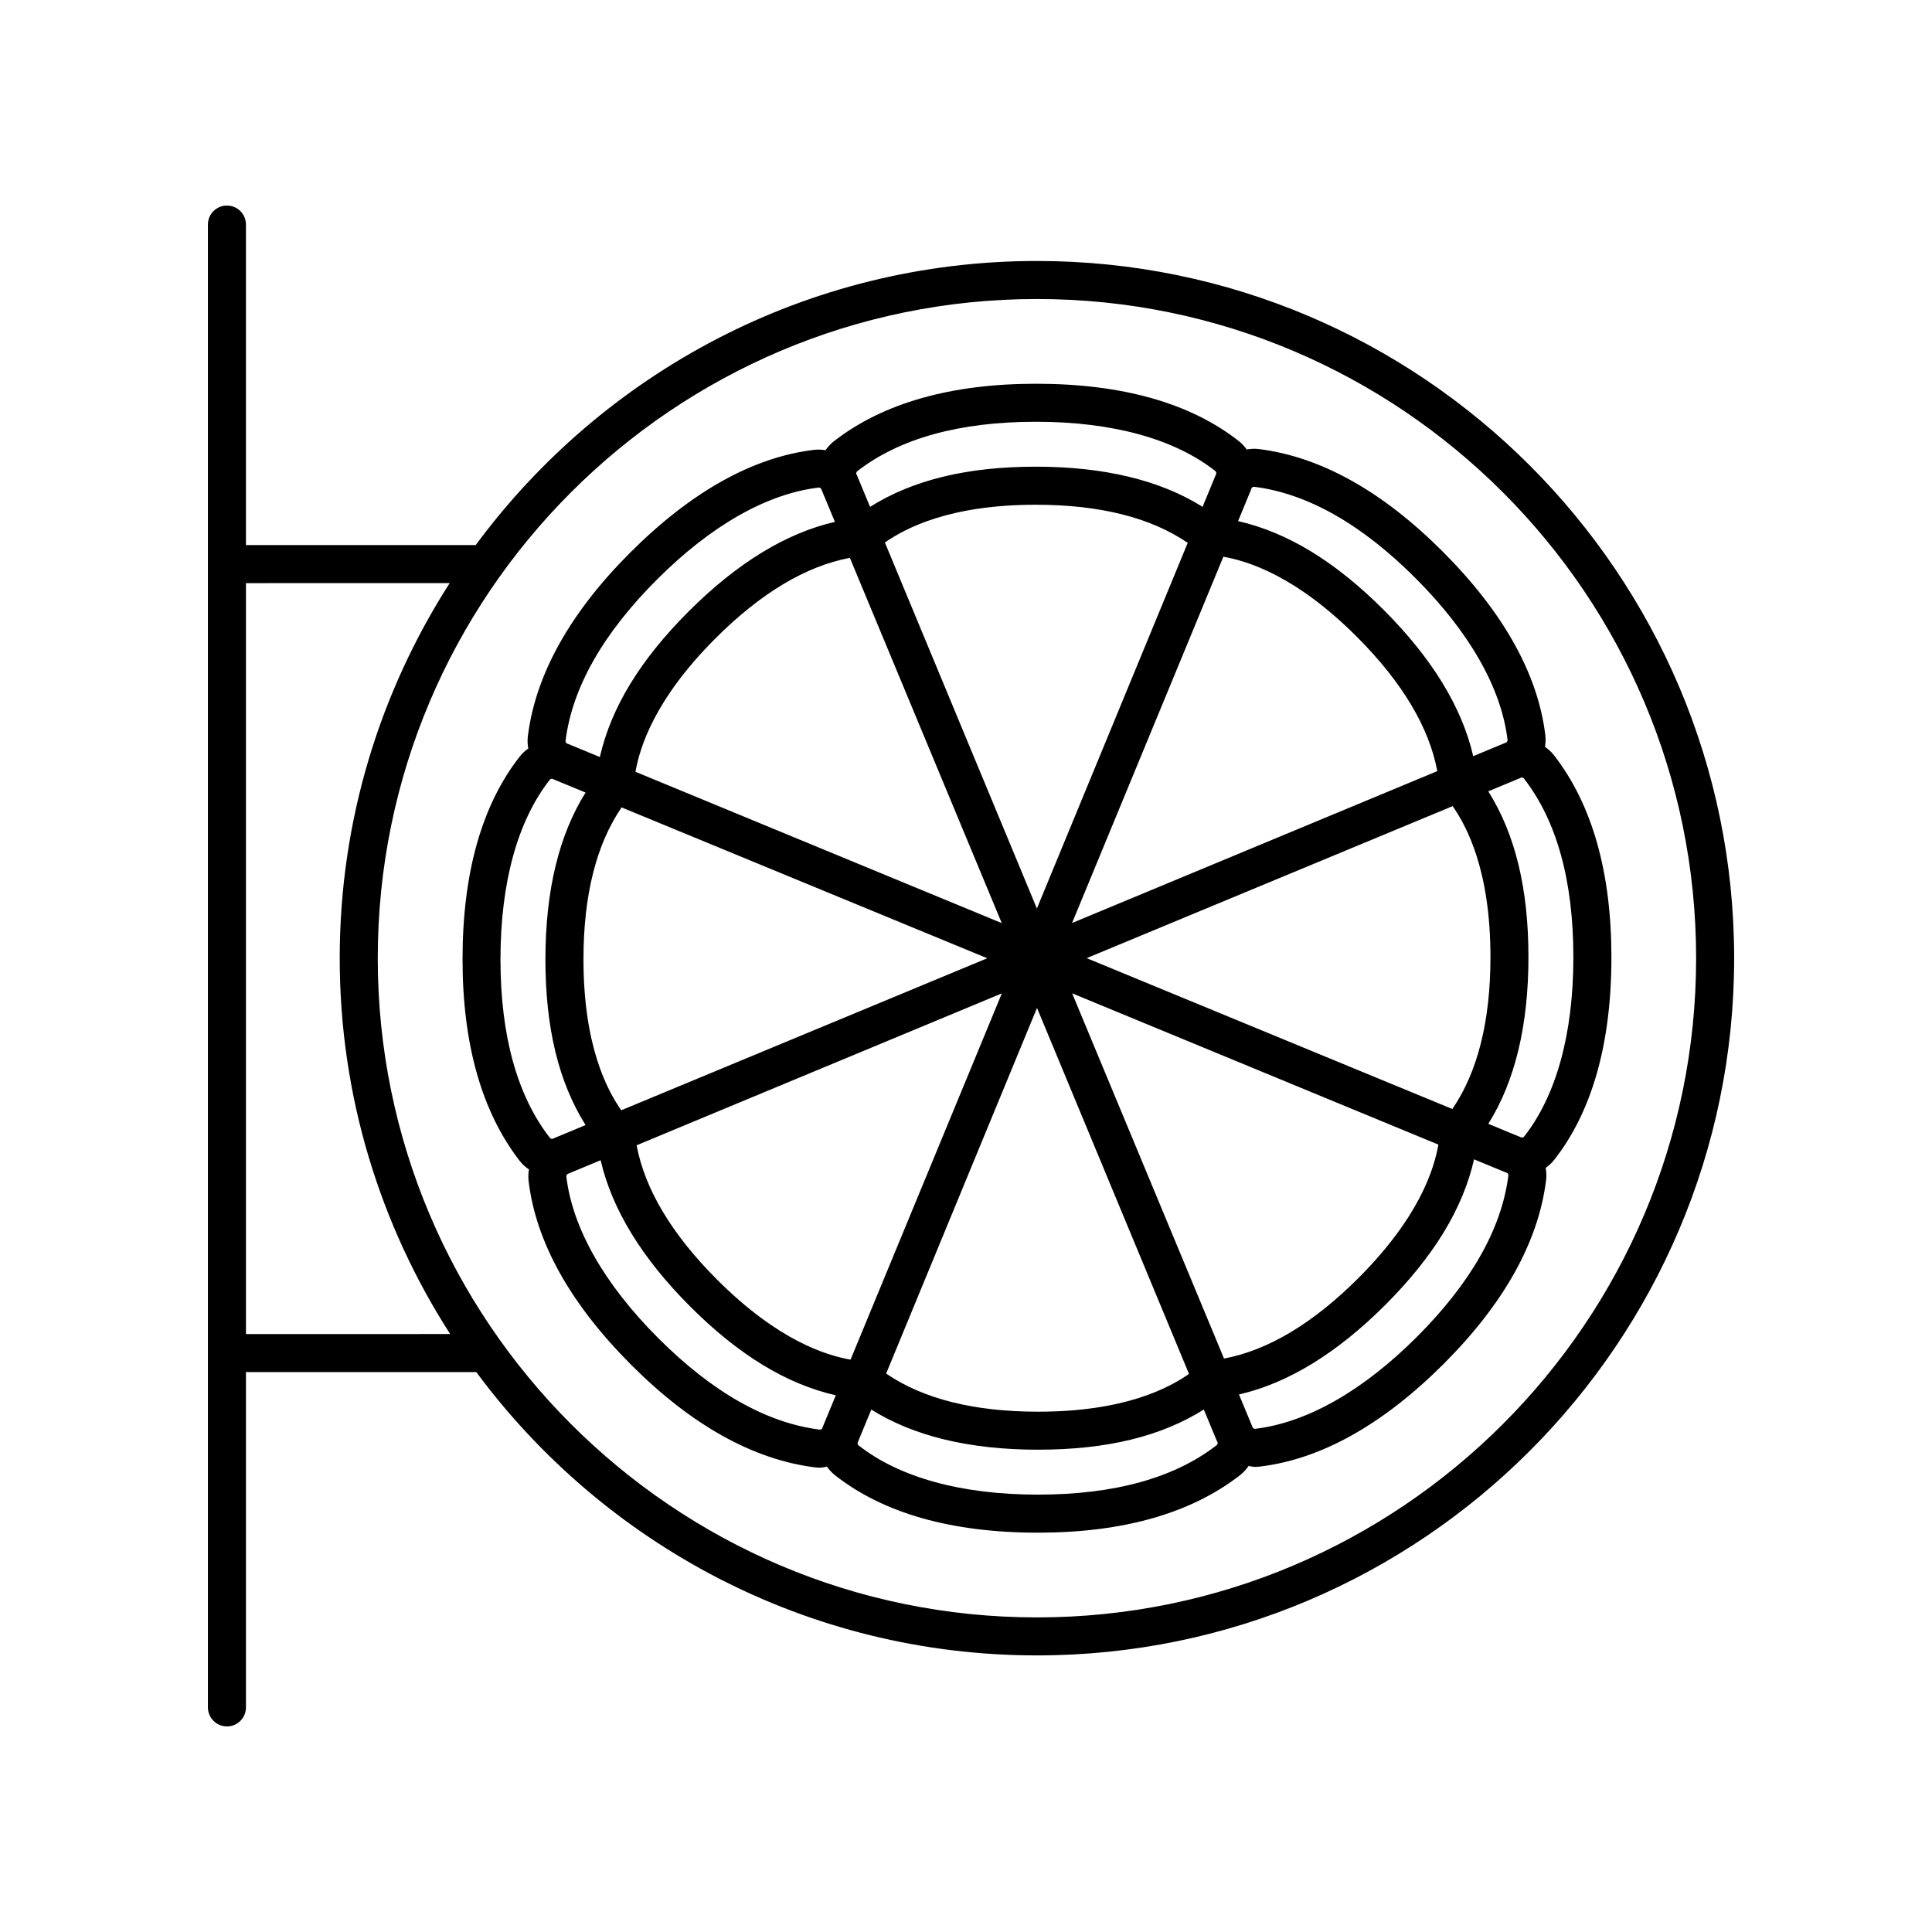
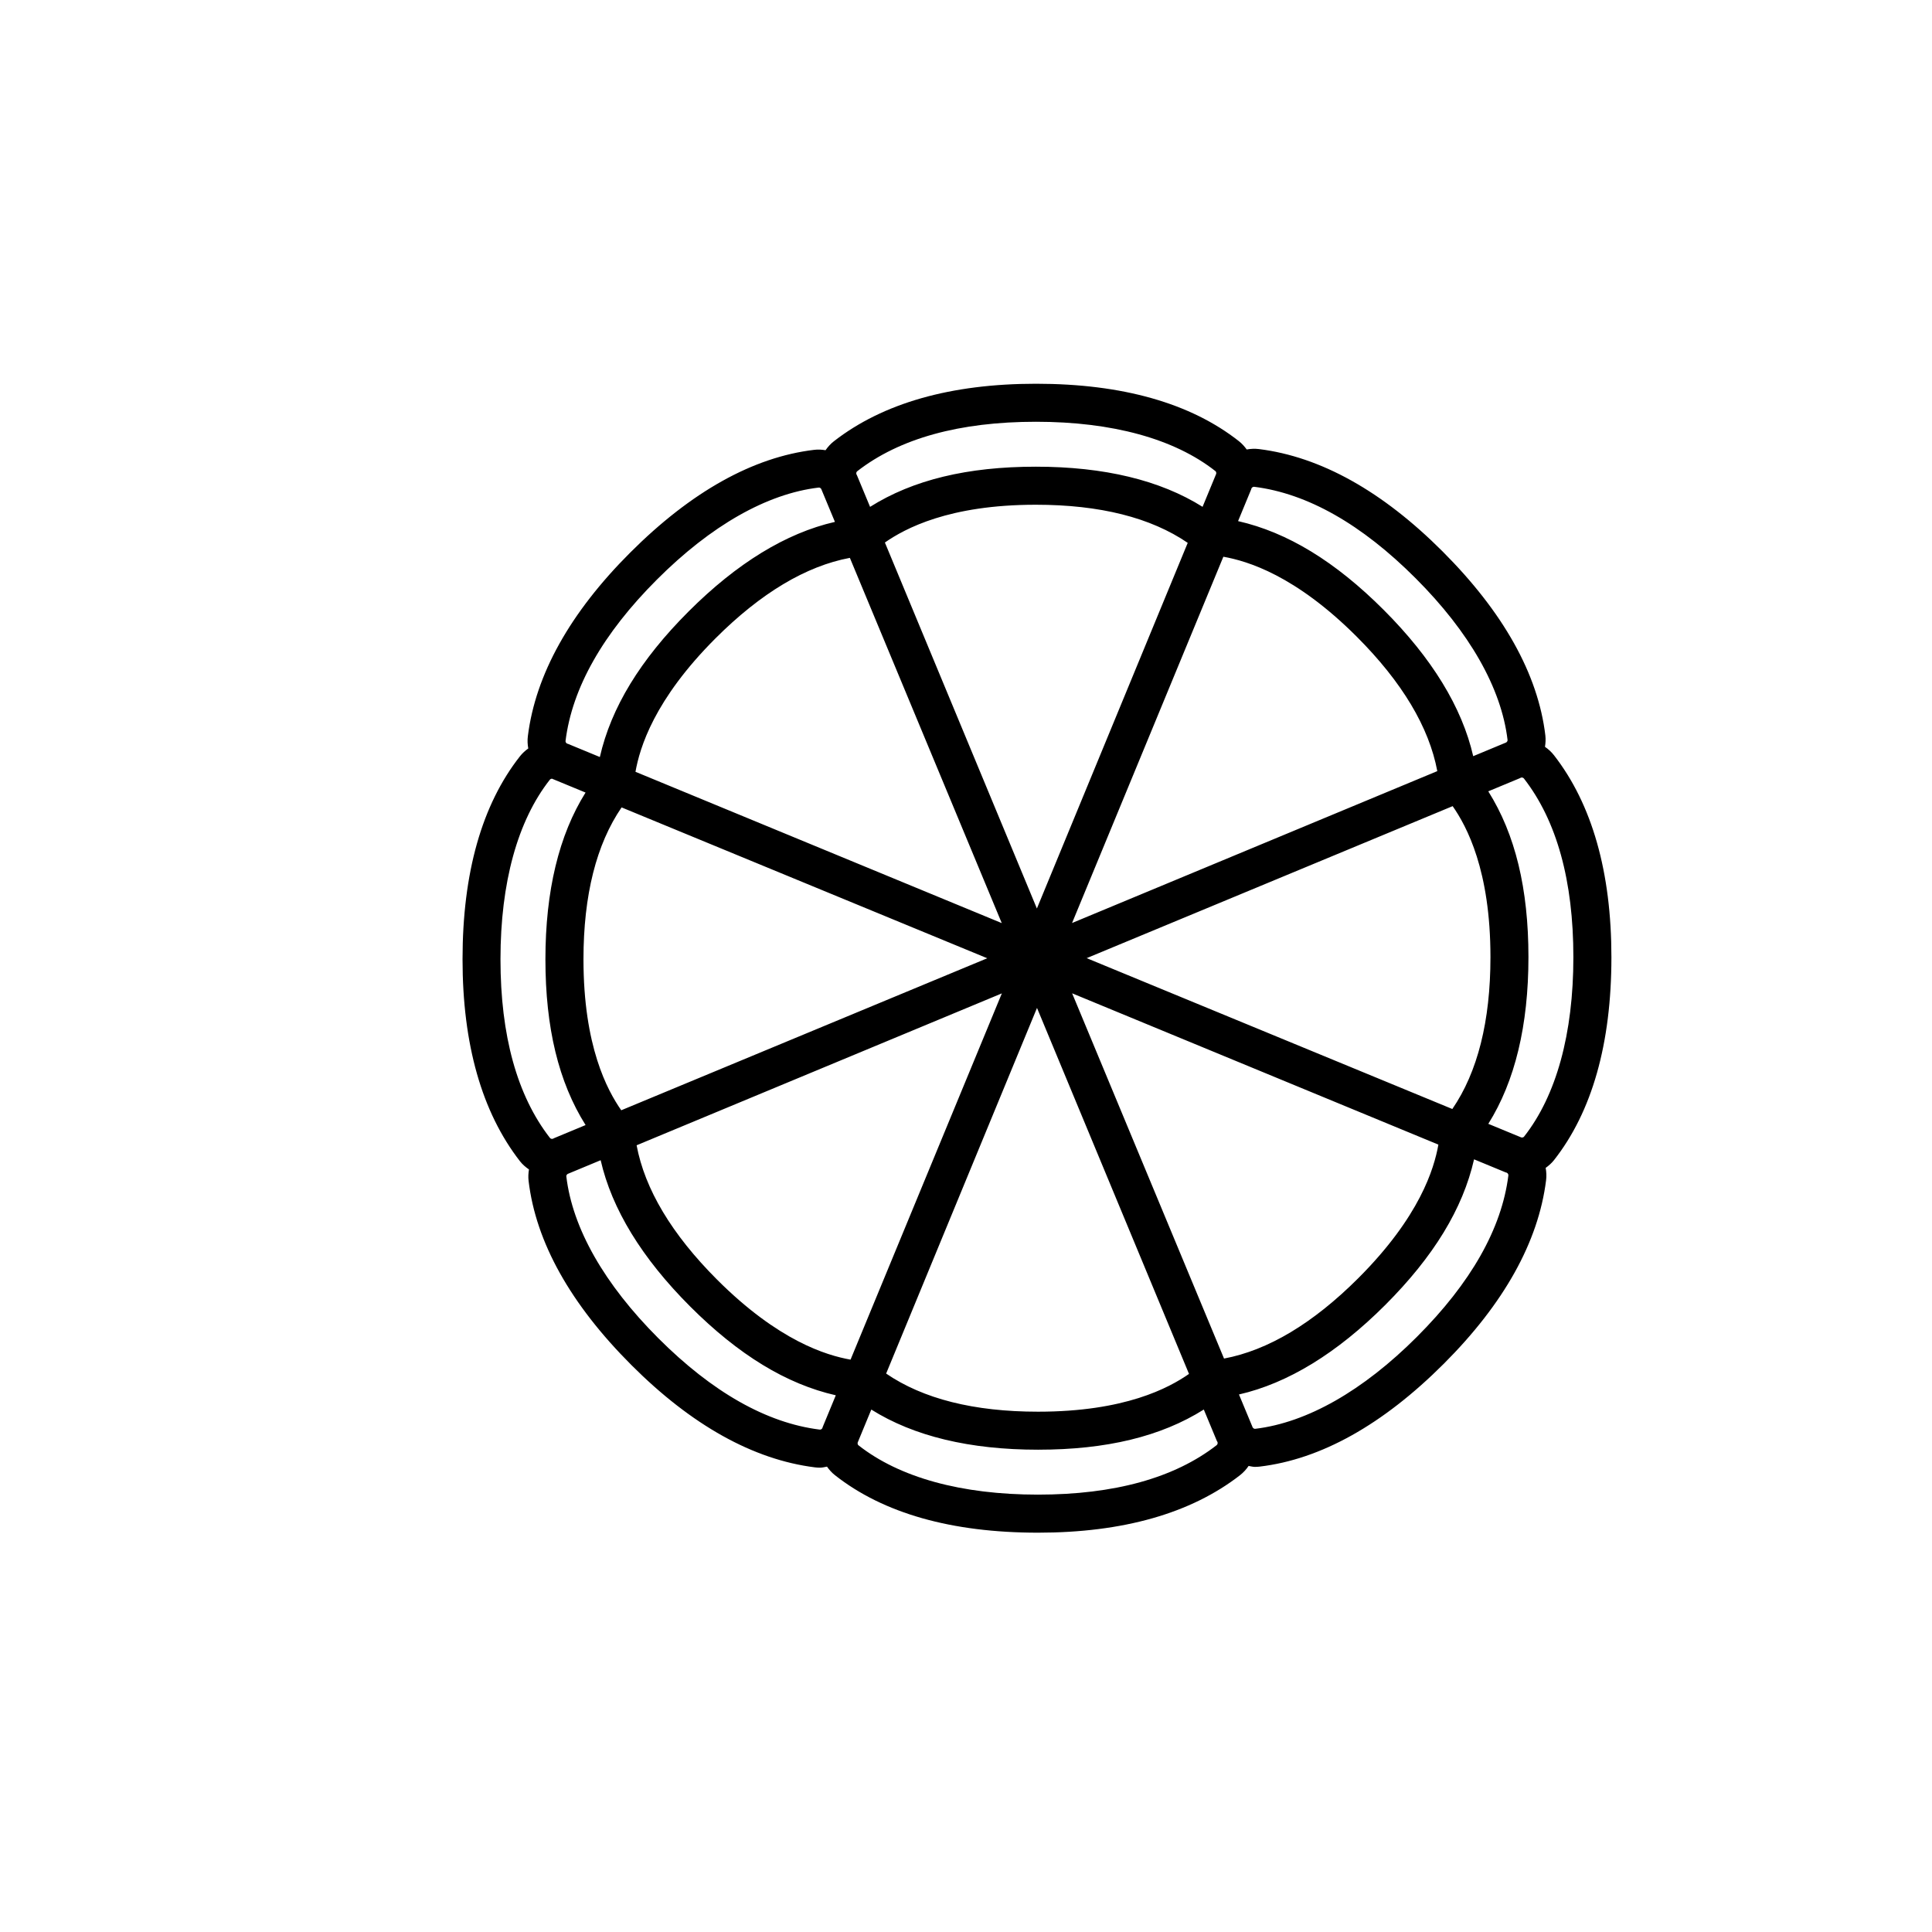
<svg xmlns="http://www.w3.org/2000/svg" fill="#000000" width="800px" height="800px" version="1.1" viewBox="144 144 512 512">
  <g>
    <path d="m281.79 451.73c0.68 0.875 1.512 1.578 2.394 2.188-0.168 0.988-0.227 2.004-0.102 3.043 1.926 16.223 11.098 32.641 27.262 48.809 15.934 15.934 32.293 25.051 48.613 27.094 0.449 0.055 0.898 0.086 1.344 0.086 0.641 0 1.246-0.172 1.859-0.277 0.59 0.836 1.281 1.617 2.117 2.273 12.832 10.105 30.93 15.23 53.785 15.23 22.531 0 40.543-5.117 53.535-15.219 0.91-0.711 1.672-1.547 2.297-2.469 0.555 0.09 1.094 0.25 1.664 0.25 0.418 0 0.848-0.023 1.27-0.074 16.223-1.93 32.641-11.105 48.805-27.266 15.934-15.934 25.051-32.289 27.094-48.613 0.141-1.113 0.086-2.215-0.109-3.285 0.801-0.578 1.559-1.234 2.191-2.035 10.105-12.832 15.23-30.93 15.23-53.785 0-22.535-5.117-40.547-15.219-53.535-0.684-0.883-1.5-1.617-2.387-2.231 0.16-0.977 0.215-1.98 0.102-3.004-1.93-16.223-11.105-32.641-27.266-48.805-15.934-15.934-32.289-25.055-48.613-27.094-1.109-0.141-2.207-0.086-3.269 0.105-0.578-0.801-1.246-1.551-2.051-2.188-12.832-10.105-30.93-15.23-53.785-15.23-22.535 0-40.547 5.117-53.535 15.219-0.887 0.684-1.621 1.5-2.238 2.394-0.977-0.16-1.98-0.223-2.992-0.102-16.223 1.926-32.641 11.098-48.805 27.262-15.934 15.934-25.055 32.293-27.094 48.613-0.141 1.109-0.086 2.207 0.109 3.269-0.801 0.578-1.551 1.246-2.188 2.051-10.105 12.832-15.23 30.93-15.23 53.785-0.008 22.535 5.109 40.547 15.211 53.539zm127.71-44.473-40.098 97.062c-6.379-1.137-19.074-4.914-35.367-21.199-12.035-12.043-19.156-24-21.328-35.609zm9.316 3.852 40.281 96.992c-5.309 3.703-16.957 10.012-40.004 10.012-17.023 0-30.516-3.426-40.258-10.102zm9.309-3.871 97.062 40.098c-1.137 6.379-4.914 19.074-21.199 35.367-12.043 12.035-24 19.156-35.609 21.328zm3.852-9.32 96.992-40.281c3.707 5.316 10.016 16.965 10.016 40.004 0 17.023-3.426 30.516-10.102 40.258zm-3.871-9.309 40.098-97.07c6.379 1.137 19.074 4.914 35.367 21.207 12.035 12.043 19.156 24 21.328 35.609zm-9.32-3.844-40.281-96.992c5.316-3.703 16.973-10.012 39.996-10.012 17.023 0 30.516 3.426 40.258 10.102zm-9.309 3.867-97.07-40.098c1.137-6.379 4.914-19.074 21.207-35.367 12.043-12.035 24-19.156 35.609-21.328zm-3.844 9.316-96.996 40.285c-3.703-5.316-10.012-16.965-10.012-40.004 0-17.023 3.426-30.516 10.102-40.258zm-87.172 100.69c-14.316-14.324-22.754-29.145-24.379-42.871-0.035-0.266 0.121-0.5 0.379-0.676 0.016-0.004 0.031-0.012 0.047-0.016l8.672-3.606c2.961 12.949 10.926 25.961 23.73 38.773 12.812 12.812 25.488 20.551 38.586 23.527l-3.441 8.328c-0.055 0.125-0.082 0.262-0.133 0.387-0.156 0.258-0.402 0.422-0.719 0.371-14.043-1.754-28.43-9.906-42.742-24.219zm147.95 28.355c-11.184 8.691-27.113 13.098-47.352 13.098-20.254 0-36.699-4.519-47.555-13.074-0.211-0.168-0.266-0.441-0.207-0.754 0.004-0.016 0.016-0.023 0.023-0.039l3.582-8.676c11.254 7.062 26.086 10.637 44.195 10.637 18.129 0 32.562-3.492 43.922-10.645l3.457 8.316c0.047 0.109 0.125 0.191 0.176 0.301 0.094 0.312 0.012 0.637-0.242 0.836zm53.094-28.723c-14.316 14.316-29.145 22.746-42.863 24.379-0.273 0.031-0.504-0.125-0.68-0.379-0.004-0.016-0.012-0.031-0.016-0.047l-3.606-8.672c12.949-2.961 25.961-10.926 38.773-23.73 12.812-12.812 20.551-25.488 23.527-38.586l8.328 3.441c0.121 0.051 0.246 0.07 0.367 0.117 0.266 0.156 0.434 0.422 0.395 0.734-1.762 14.051-9.914 28.434-24.227 42.742zm41.453-100.6c0 20.254-4.519 36.699-13.074 47.555-0.168 0.211-0.441 0.262-0.746 0.207-0.016-0.004-0.031-0.016-0.047-0.023l-8.676-3.582c7.062-11.254 10.637-26.086 10.637-44.195 0-18.117-3.496-32.555-10.645-43.922l8.316-3.457c0.125-0.051 0.238-0.125 0.363-0.18 0.289-0.066 0.578 0.004 0.77 0.242 8.699 11.184 13.102 27.113 13.102 47.355zm-41.82-100.44c14.316 14.316 22.746 29.141 24.379 42.863 0.031 0.266-0.125 0.5-0.379 0.68-0.016 0.004-0.035 0.012-0.051 0.016l-8.672 3.606c-2.961-12.949-10.926-25.961-23.73-38.77-12.812-12.812-25.488-20.551-38.586-23.527l3.441-8.328c0.055-0.125 0.082-0.25 0.125-0.379 0.16-0.258 0.434-0.418 0.719-0.383 14.062 1.758 28.445 9.902 42.754 24.223zm-147.95-28.359c11.18-8.691 27.109-13.098 47.348-13.098 20.254 0 36.699 4.519 47.555 13.074 0.211 0.168 0.262 0.438 0.207 0.746-0.004 0.016-0.016 0.031-0.023 0.047l-3.582 8.676c-11.25-7.059-26.086-10.637-44.195-10.637-18.117 0-32.551 3.492-43.922 10.645l-3.457-8.324c-0.051-0.125-0.125-0.238-0.18-0.363-0.059-0.289 0.008-0.582 0.25-0.766zm-53.094 28.719c14.316-14.316 29.145-22.754 42.871-24.379 0.273-0.035 0.492 0.121 0.672 0.367 0.004 0.02 0.012 0.035 0.02 0.055l3.606 8.672c-12.949 2.961-25.961 10.926-38.77 23.73-12.812 12.812-20.551 25.488-23.527 38.586l-8.328-3.441c-0.125-0.055-0.258-0.082-0.383-0.133-0.258-0.156-0.418-0.414-0.379-0.719 1.754-14.039 9.902-28.422 24.219-42.738zm-28.383 53.047c0.137-0.172 0.332-0.266 0.57-0.266 0.035 0 0.074 0.02 0.105 0.023 0.039 0.016 0.074 0.039 0.117 0.059l8.676 3.582c-7.059 11.25-10.637 26.086-10.637 44.195 0 18.121 3.492 32.555 10.645 43.922l-8.316 3.457c-0.125 0.051-0.242 0.125-0.363 0.18-0.293 0.07-0.59 0-0.777-0.242-8.691-11.184-13.098-27.113-13.098-47.352 0.004-20.258 4.527-36.699 13.078-47.559z" />
-     <path d="m204.14 601.52c2.781 0 5.039-2.258 5.039-5.039v-88.867h61.039c33.684 45.516 87.738 75.086 148.58 75.086 101.88 0 184.77-82.887 184.77-184.77 0-101.89-82.887-184.77-184.77-184.77-60.938 0-115.05 29.664-148.73 75.293l-60.891 0.004v-84.949c0-2.781-2.258-5.039-5.039-5.039s-5.039 2.258-5.039 5.039v392.97c0.004 2.781 2.262 5.039 5.039 5.039zm214.66-378.28c96.328 0 174.69 78.367 174.69 174.7s-78.363 174.69-174.69 174.69-174.69-78.367-174.69-174.7 78.367-174.69 174.69-174.69zm-155.63 75.289c-18.41 28.723-29.141 62.824-29.141 99.402 0 36.664 10.777 70.836 29.27 99.602l-54.117 0.004v-199z" />
  </g>
</svg>